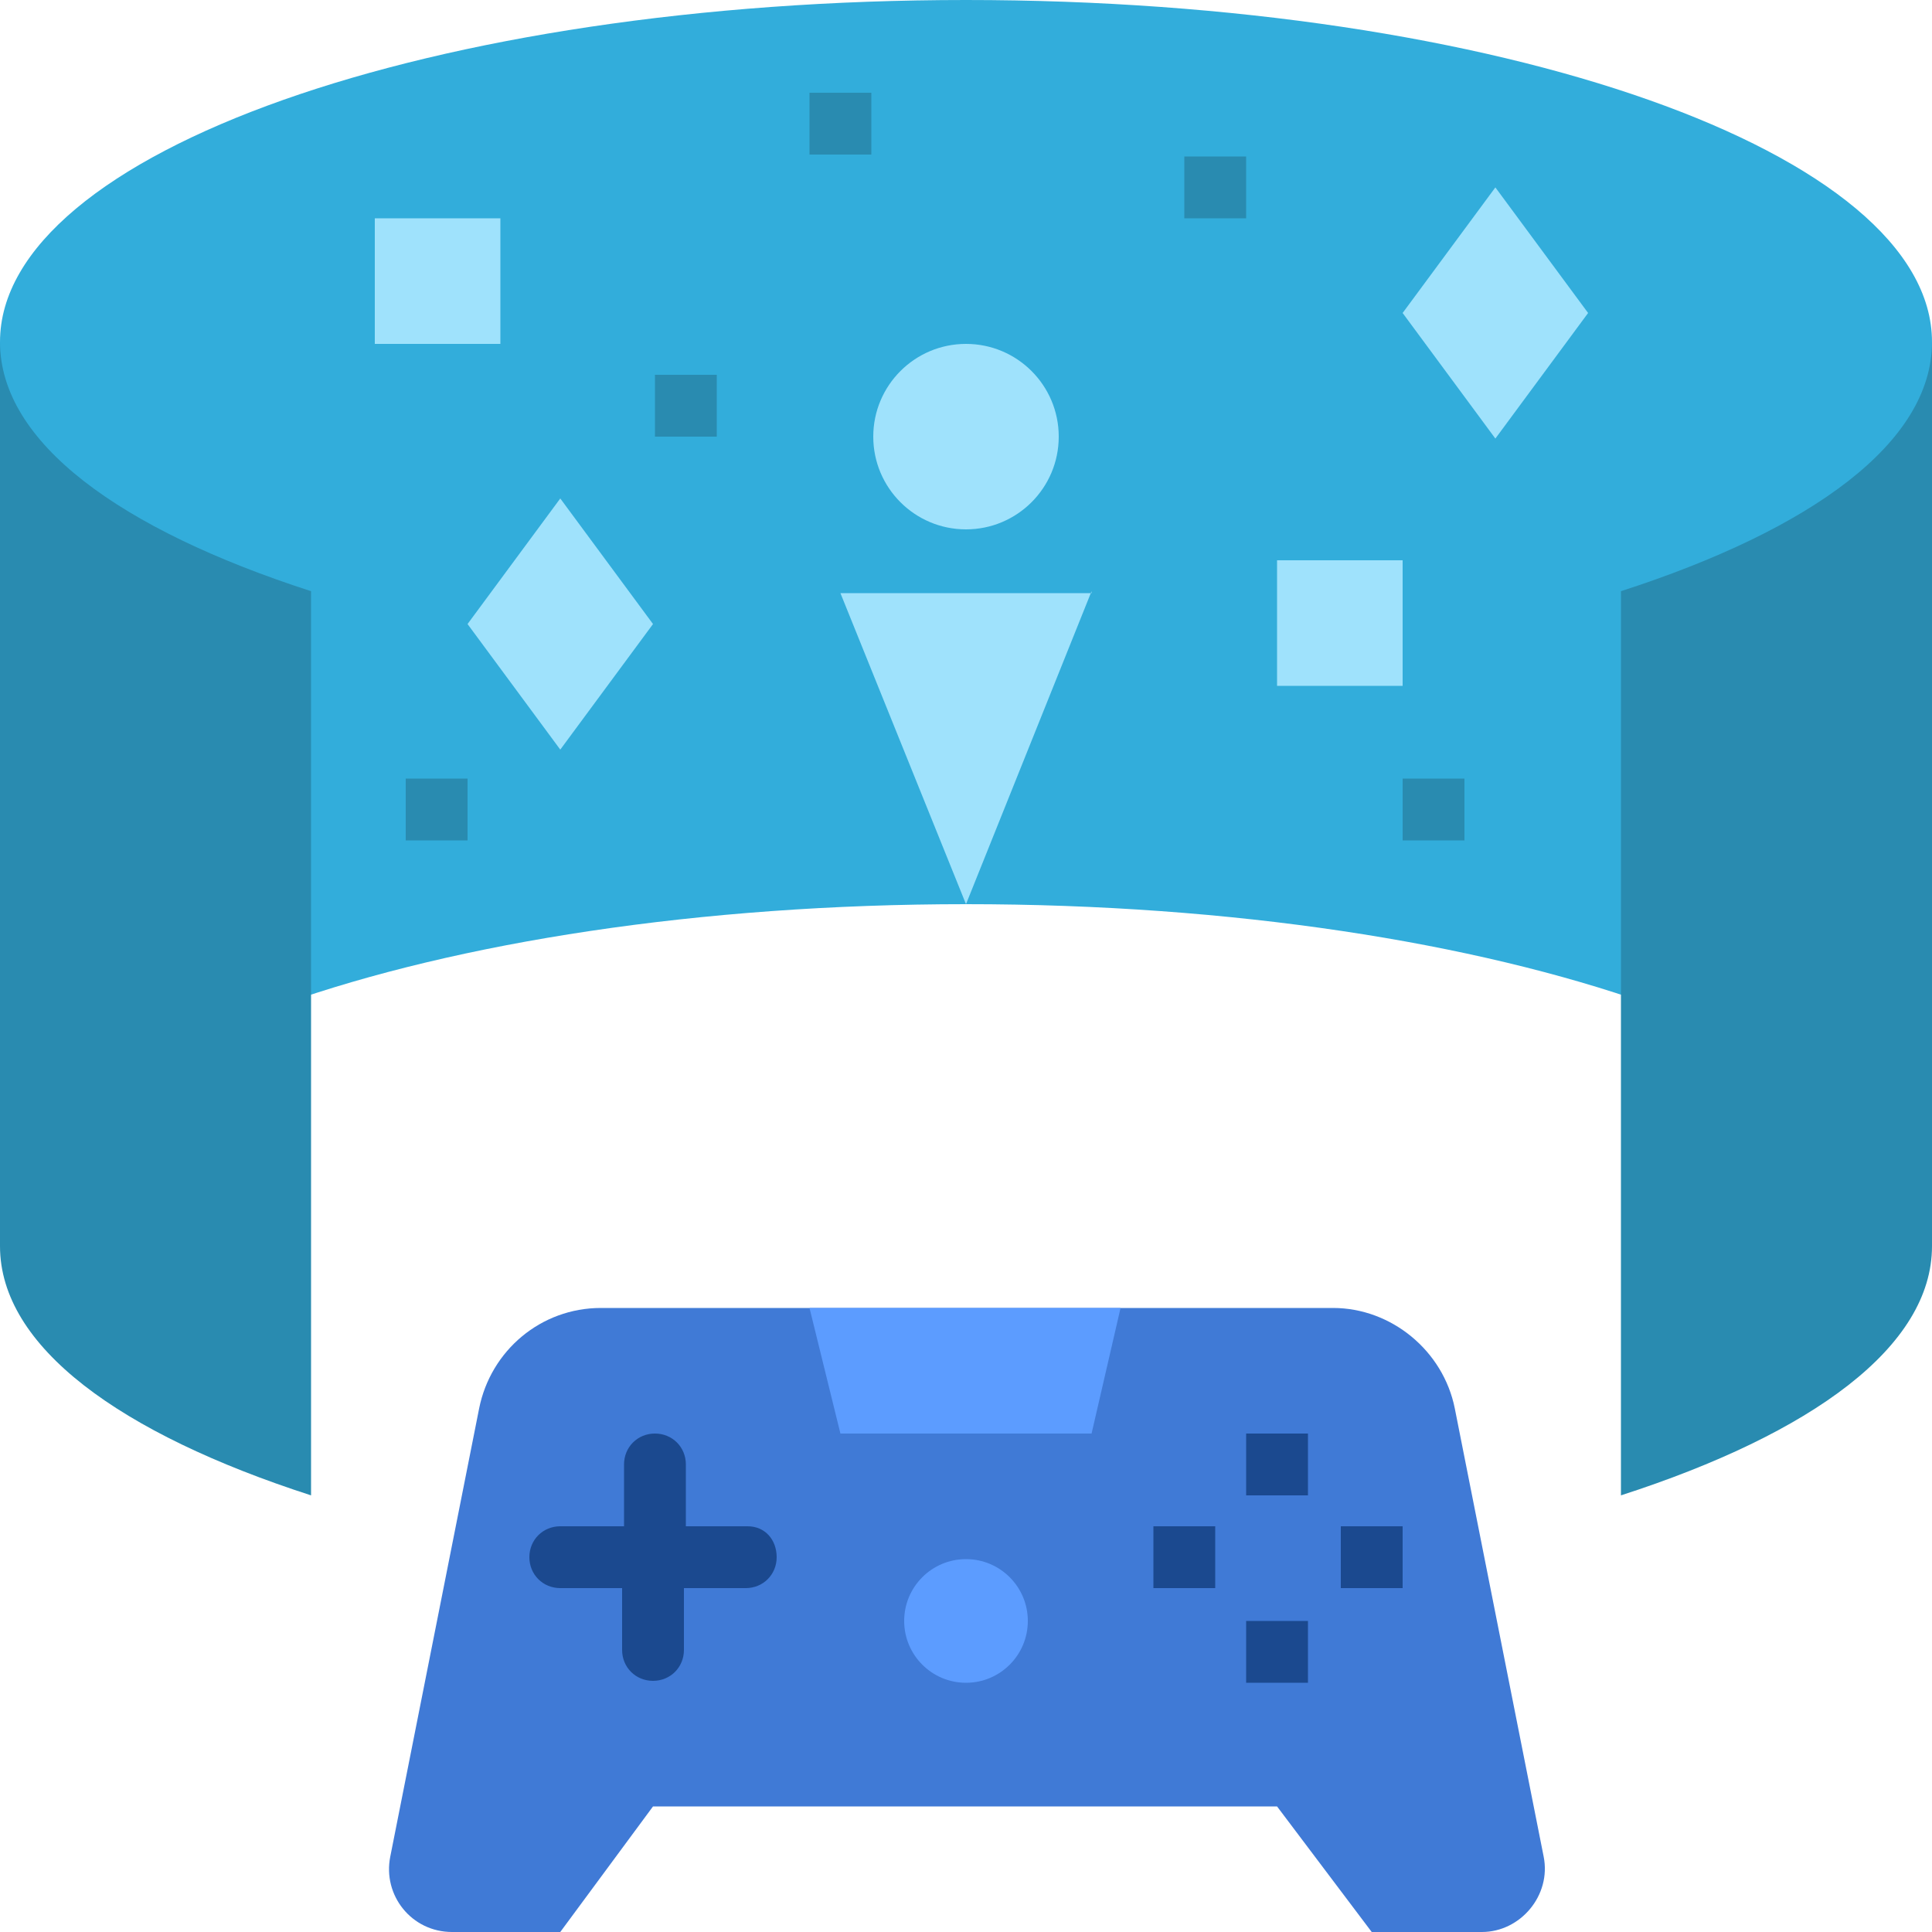
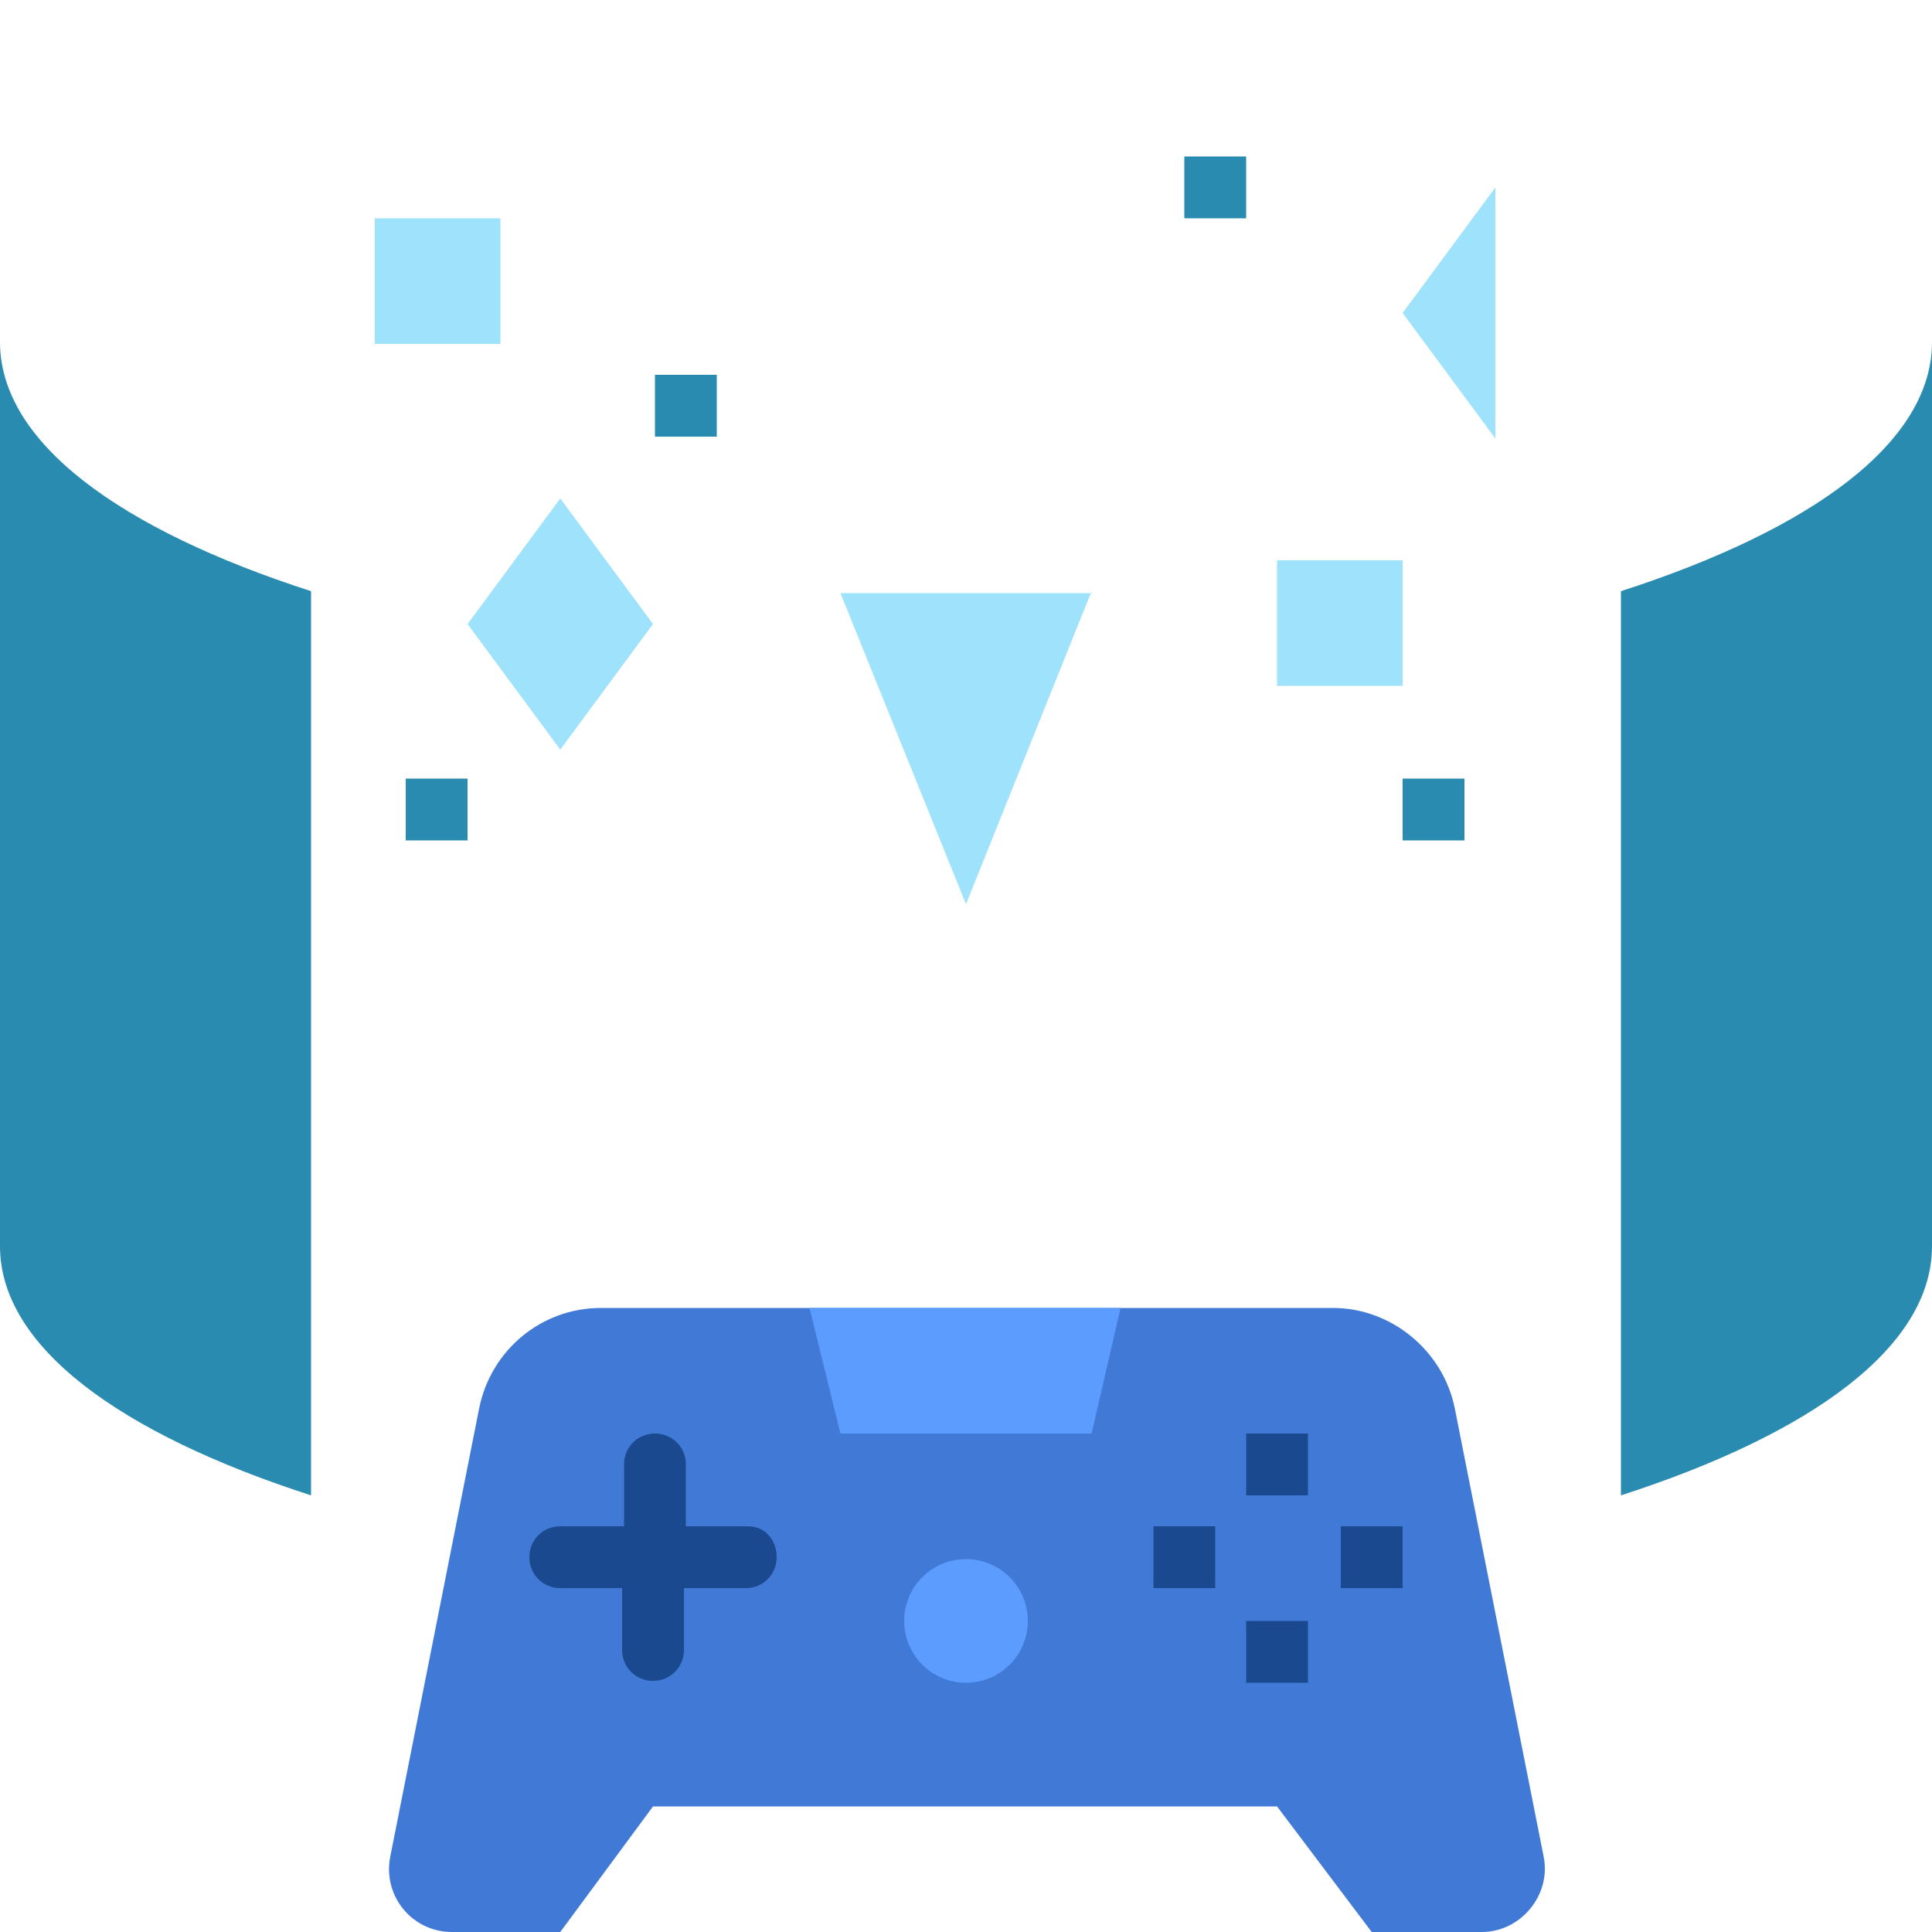
<svg xmlns="http://www.w3.org/2000/svg" id="Layer_1" x="0px" y="0px" width="100px" height="100px" viewBox="0 0 100 100" style="enable-background:new 0 0 100 100;" xml:space="preserve">
  <style type="text/css">	.st0{fill:#407AD6;}	.st1{fill:#5C9CFF;}	.st2{fill:#1B498F;}	.st3{fill:#32ADDB;}	.st4{fill:#298BB0;}	.st5{fill:#9FE2FC;}</style>
  <g id="i">
    <g>
      <g>
        <g>
          <path class="st0" d="M66.1,93.5L71,100h5.7c2,0,3.6-1.9,3.2-3.9l-4.6-23.2c-0.6-3-3.3-5.2-6.3-5.2H31.1c-3.1,0-5.7,2.2-6.3,5.2     l-4.6,23.2c-0.4,2,1.1,3.9,3.2,3.9H29l4.8-6.5H66.1z" />
          <g>
            <circle class="st1" cx="50" cy="83.9" r="3.2" />
            <path class="st1" d="M56.5,74.2H43.5l-1.6-6.5h16.1L56.5,74.2z" />
          </g>
        </g>
        <g>
          <path class="st2" d="M38.7,79h-3.2v-3.2c0-0.9-0.7-1.6-1.6-1.6s-1.6,0.7-1.6,1.6V79H29c-0.9,0-1.6,0.7-1.6,1.6s0.7,1.6,1.6,1.6     h3.2v3.2c0,0.9,0.7,1.6,1.6,1.6s1.6-0.7,1.6-1.6v-3.2h3.2c0.9,0,1.6-0.7,1.6-1.6S39.6,79,38.7,79z" />
          <g>
            <path class="st2" d="M64.5,74.2h3.2v3.2h-3.2V74.2z" />
            <path class="st2" d="M59.7,79h3.2v3.2h-3.2V79z" />
            <path class="st2" d="M69.4,79h3.2v3.2h-3.2V79z" />
            <path class="st2" d="M64.5,83.9h3.2v3.2h-3.2V83.9z" />
          </g>
        </g>
      </g>
      <g>
-         <path class="st3" d="M100,17.7C100,7.9,77.6,0,50,0S0,7.9,0,17.7v46.8c0-9.8,22.4-17.7,50-17.7s50,7.9,50,17.7V17.7z" />
        <path class="st4" d="M83.9,30.6c9.9-3.2,16.1-7.7,16.1-12.9v46.8c0,5.2-6.2,9.7-16.1,12.9V30.6z" />
        <path class="st4" d="M16.1,77.4C6.2,74.2,0,69.7,0,64.5V17.7c0,5.2,6.2,9.7,16.1,12.9V77.4z" />
        <g>
          <g>
-             <circle class="st5" cx="50" cy="22.6" r="4.8" />
            <path class="st5" d="M56.5,30.6L50,46.8l-6.5-16.1H56.5z" />
          </g>
-           <path class="st5" d="M77.4,9.7l-4.8,6.5l4.8,6.5l4.8-6.5L77.4,9.7z" />
+           <path class="st5" d="M77.4,9.7l-4.8,6.5l4.8,6.5L77.4,9.7z" />
          <path class="st5" d="M29,25.8l-4.8,6.5l4.8,6.5l4.8-6.5L29,25.8z" />
          <path class="st5" d="M66.1,29h6.5v6.5h-6.5V29z" />
          <path class="st5" d="M19.4,11.3h6.5v6.5h-6.5V11.3z" />
        </g>
        <g>
          <path class="st4" d="M61.3,8.1h3.2v3.2h-3.2V8.1z" />
          <path class="st4" d="M72.6,40.3h3.2v3.2h-3.2V40.3z" />
          <path class="st4" d="M21,40.3h3.2v3.2H21V40.3z" />
-           <path class="st4" d="M41.9,4.8h3.2v3.2h-3.2V4.8z" />
          <path class="st4" d="M33.9,19.4h3.2v3.2h-3.2V19.4z" />
        </g>
      </g>
    </g>
  </g>
</svg>